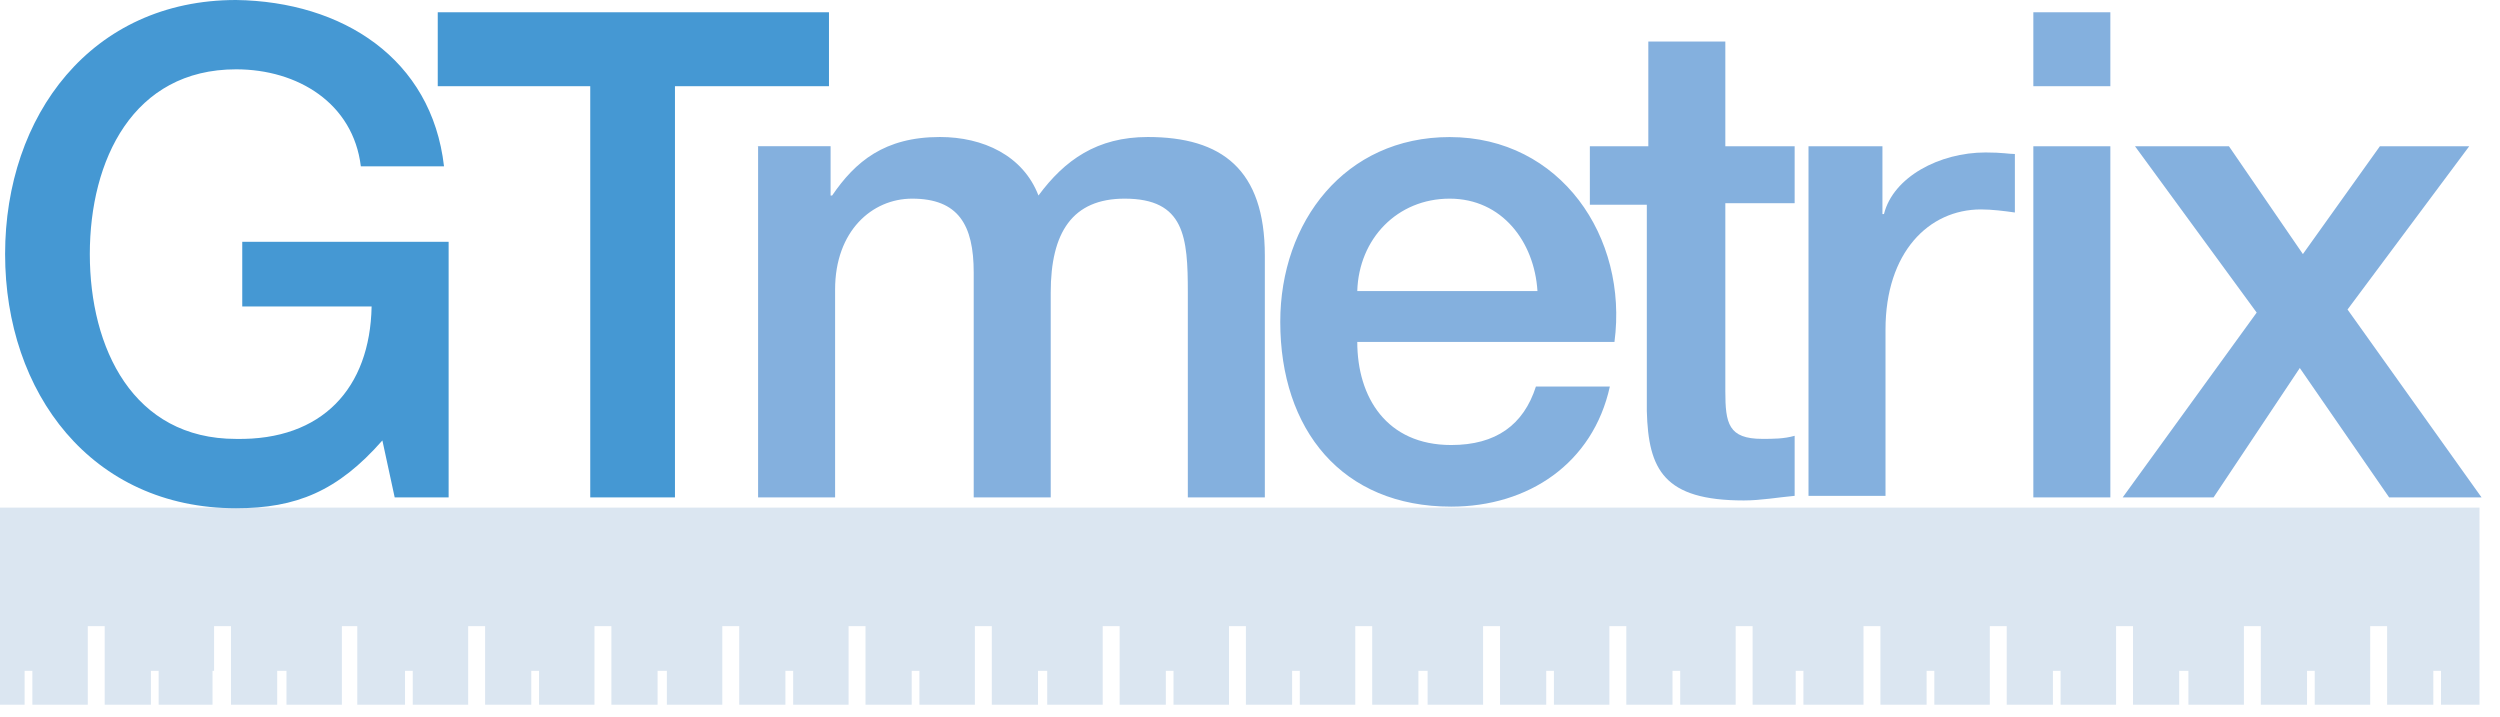
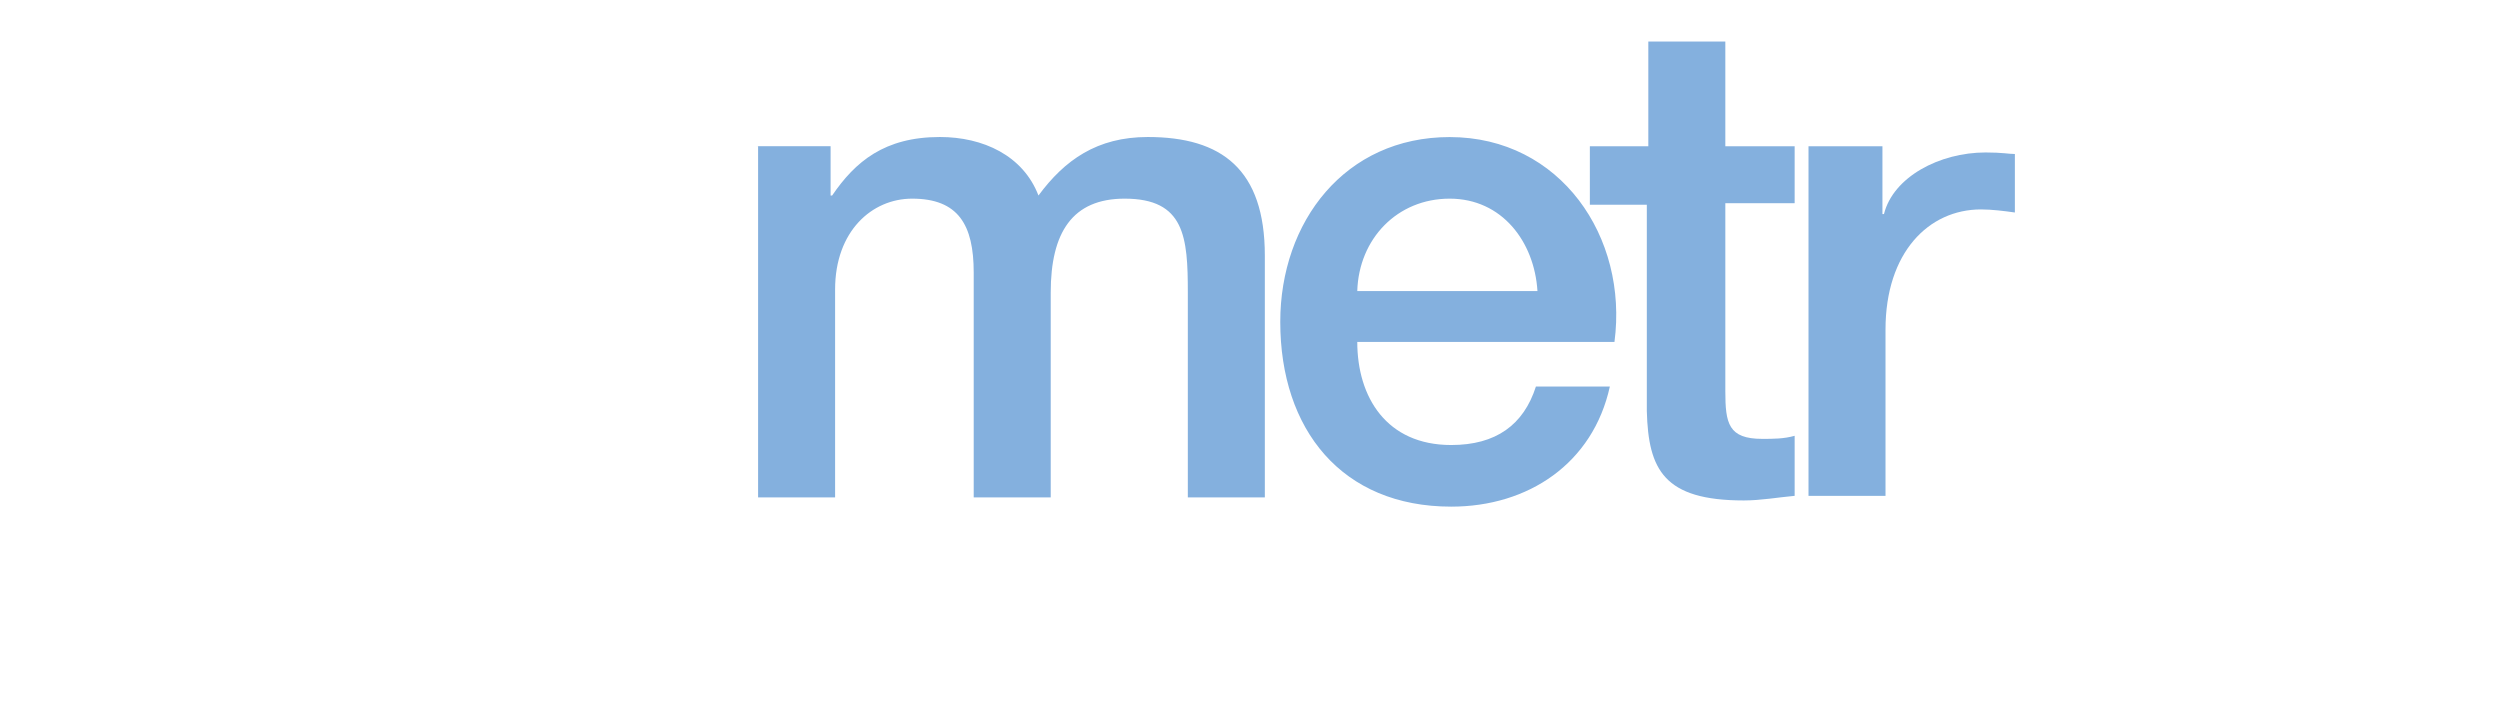
<svg xmlns="http://www.w3.org/2000/svg" width="122" height="35" viewBox="0 0 122 35" fill="none">
-   <path d="M90.939 30.556H91.765V34.39H94.019V32.736H94.395V34.39H97.102V30.556H97.928V34.39H100.182V32.736H100.557V34.39H103.265V30.556H104.091V34.39H106.345V32.736H106.795V34.39H109.503V30.556H110.328V34.39H112.583V32.736H112.958V34.39H115.666V30.556H116.491V34.39H118.746V32.736H119.121V34.39H121V24.771H0V34.39H1.201V32.736H1.579V34.39H4.284V30.556H5.109V34.39H7.364V32.736H7.742V34.39H10.371V32.736H10.447V30.556H11.272V34.39H13.527V32.736H13.98V34.39H16.684V30.556H17.435V34.39H19.765V32.736H20.142V34.39H22.847V30.556H23.673V34.39H25.927V32.736H26.305V34.39H29.01V30.556H29.836V34.39H32.09V32.736H32.543V34.39H35.248V30.556H36.074V34.39H38.328V32.736H38.706V34.39H41.411V30.556H42.237V34.39H44.491V32.736H44.867V34.39H47.574V30.556H48.4V34.39H50.654V32.736H51.104V34.39H53.812V30.556H54.638V34.39H56.892V32.736H57.267V34.39H59.975V30.556H60.8V34.39H63.055V32.736H63.43V34.39H66.138V30.556H66.963V34.39H69.218V32.736H69.668V34.39H72.375V30.556H73.201V34.39H75.456V32.736H75.831V34.39H78.538V30.556H79.364V34.39H81.618V32.736H81.994V34.39H84.701V30.556H85.527V34.39H87.631V32.736H88.007V34.39H90.939V30.556Z" fill="#DBE6F1" />
-   <path d="M21.89 24.274H19.261L18.66 21.494C16.481 23.974 14.451 24.802 11.521 24.802C4.458 24.802 0.249 19.164 0.249 12.401C0.249 5.637 4.458 0 11.521 0C16.706 0.075 21.067 2.855 21.668 8.117H17.609C17.234 5.034 14.529 3.383 11.521 3.383C6.487 3.383 4.383 7.817 4.383 12.401C4.383 16.985 6.487 21.419 11.521 21.419C15.73 21.494 18.059 18.939 18.135 14.956H11.822V11.8H21.893V24.276L21.89 24.274ZM21.365 0.598H40.454V4.206H32.938V24.274H28.804V4.206H21.362V0.598" fill="#4598D3" />
  <path d="M36.925 7.136H40.533V9.541H40.608C41.737 7.887 43.163 6.686 45.868 6.686C47.972 6.686 49.926 7.587 50.677 9.541C51.956 7.812 53.532 6.686 56.011 6.686C59.62 6.686 61.724 8.265 61.724 12.474V24.274H57.966V14.278C57.966 11.573 57.816 9.694 54.883 9.694C52.328 9.694 51.275 11.348 51.275 14.278V24.274H47.517V13.302C47.517 10.972 46.766 9.694 44.511 9.694C42.557 9.694 40.753 11.273 40.753 14.127V24.274H36.995V7.139H36.92L36.925 7.136ZM66.235 16.682C66.235 19.387 67.664 21.717 70.819 21.717C72.999 21.717 74.353 20.738 74.953 18.862H78.561C77.735 22.62 74.578 24.724 70.819 24.724C65.482 24.724 62.477 20.966 62.477 15.706C62.477 10.822 65.632 6.689 70.744 6.689C76.156 6.689 79.462 11.573 78.786 16.685H66.235V16.682ZM75.028 14.203C74.878 11.798 73.299 9.694 70.744 9.694C68.19 9.694 66.311 11.648 66.235 14.203H75.028Z" fill="#84B0DE" />
  <path d="M77.583 7.137H80.438V2.027H84.196V7.137H87.579V9.917H84.196V19.087C84.196 20.666 84.346 21.417 86 21.417C86.526 21.417 87.054 21.417 87.579 21.267V24.197C86.754 24.272 85.925 24.422 85.1 24.422C81.191 24.422 80.441 22.918 80.365 20.063V9.992H77.585V7.137H77.583ZM88.33 7.137H91.863V10.445H91.938C92.388 8.641 94.643 7.44 96.897 7.44C97.723 7.44 98.023 7.515 98.326 7.515V10.37C97.801 10.295 97.198 10.22 96.672 10.22C94.117 10.22 92.013 12.324 92.013 16.082V24.199H88.255V7.139H88.33V7.137Z" fill="#84B0DE" />
-   <path d="M99.227 0.599H102.985V4.207H99.227V0.599ZM99.227 7.137H102.985V24.272H99.227V7.137ZM110.126 15.254L104.188 7.137H108.772L112.381 12.399L116.139 7.137H120.498L114.56 15.104L121.098 24.272H116.589L112.23 17.959L108.022 24.272H103.588L110.126 15.254Z" fill="#84B0DE" />
</svg>